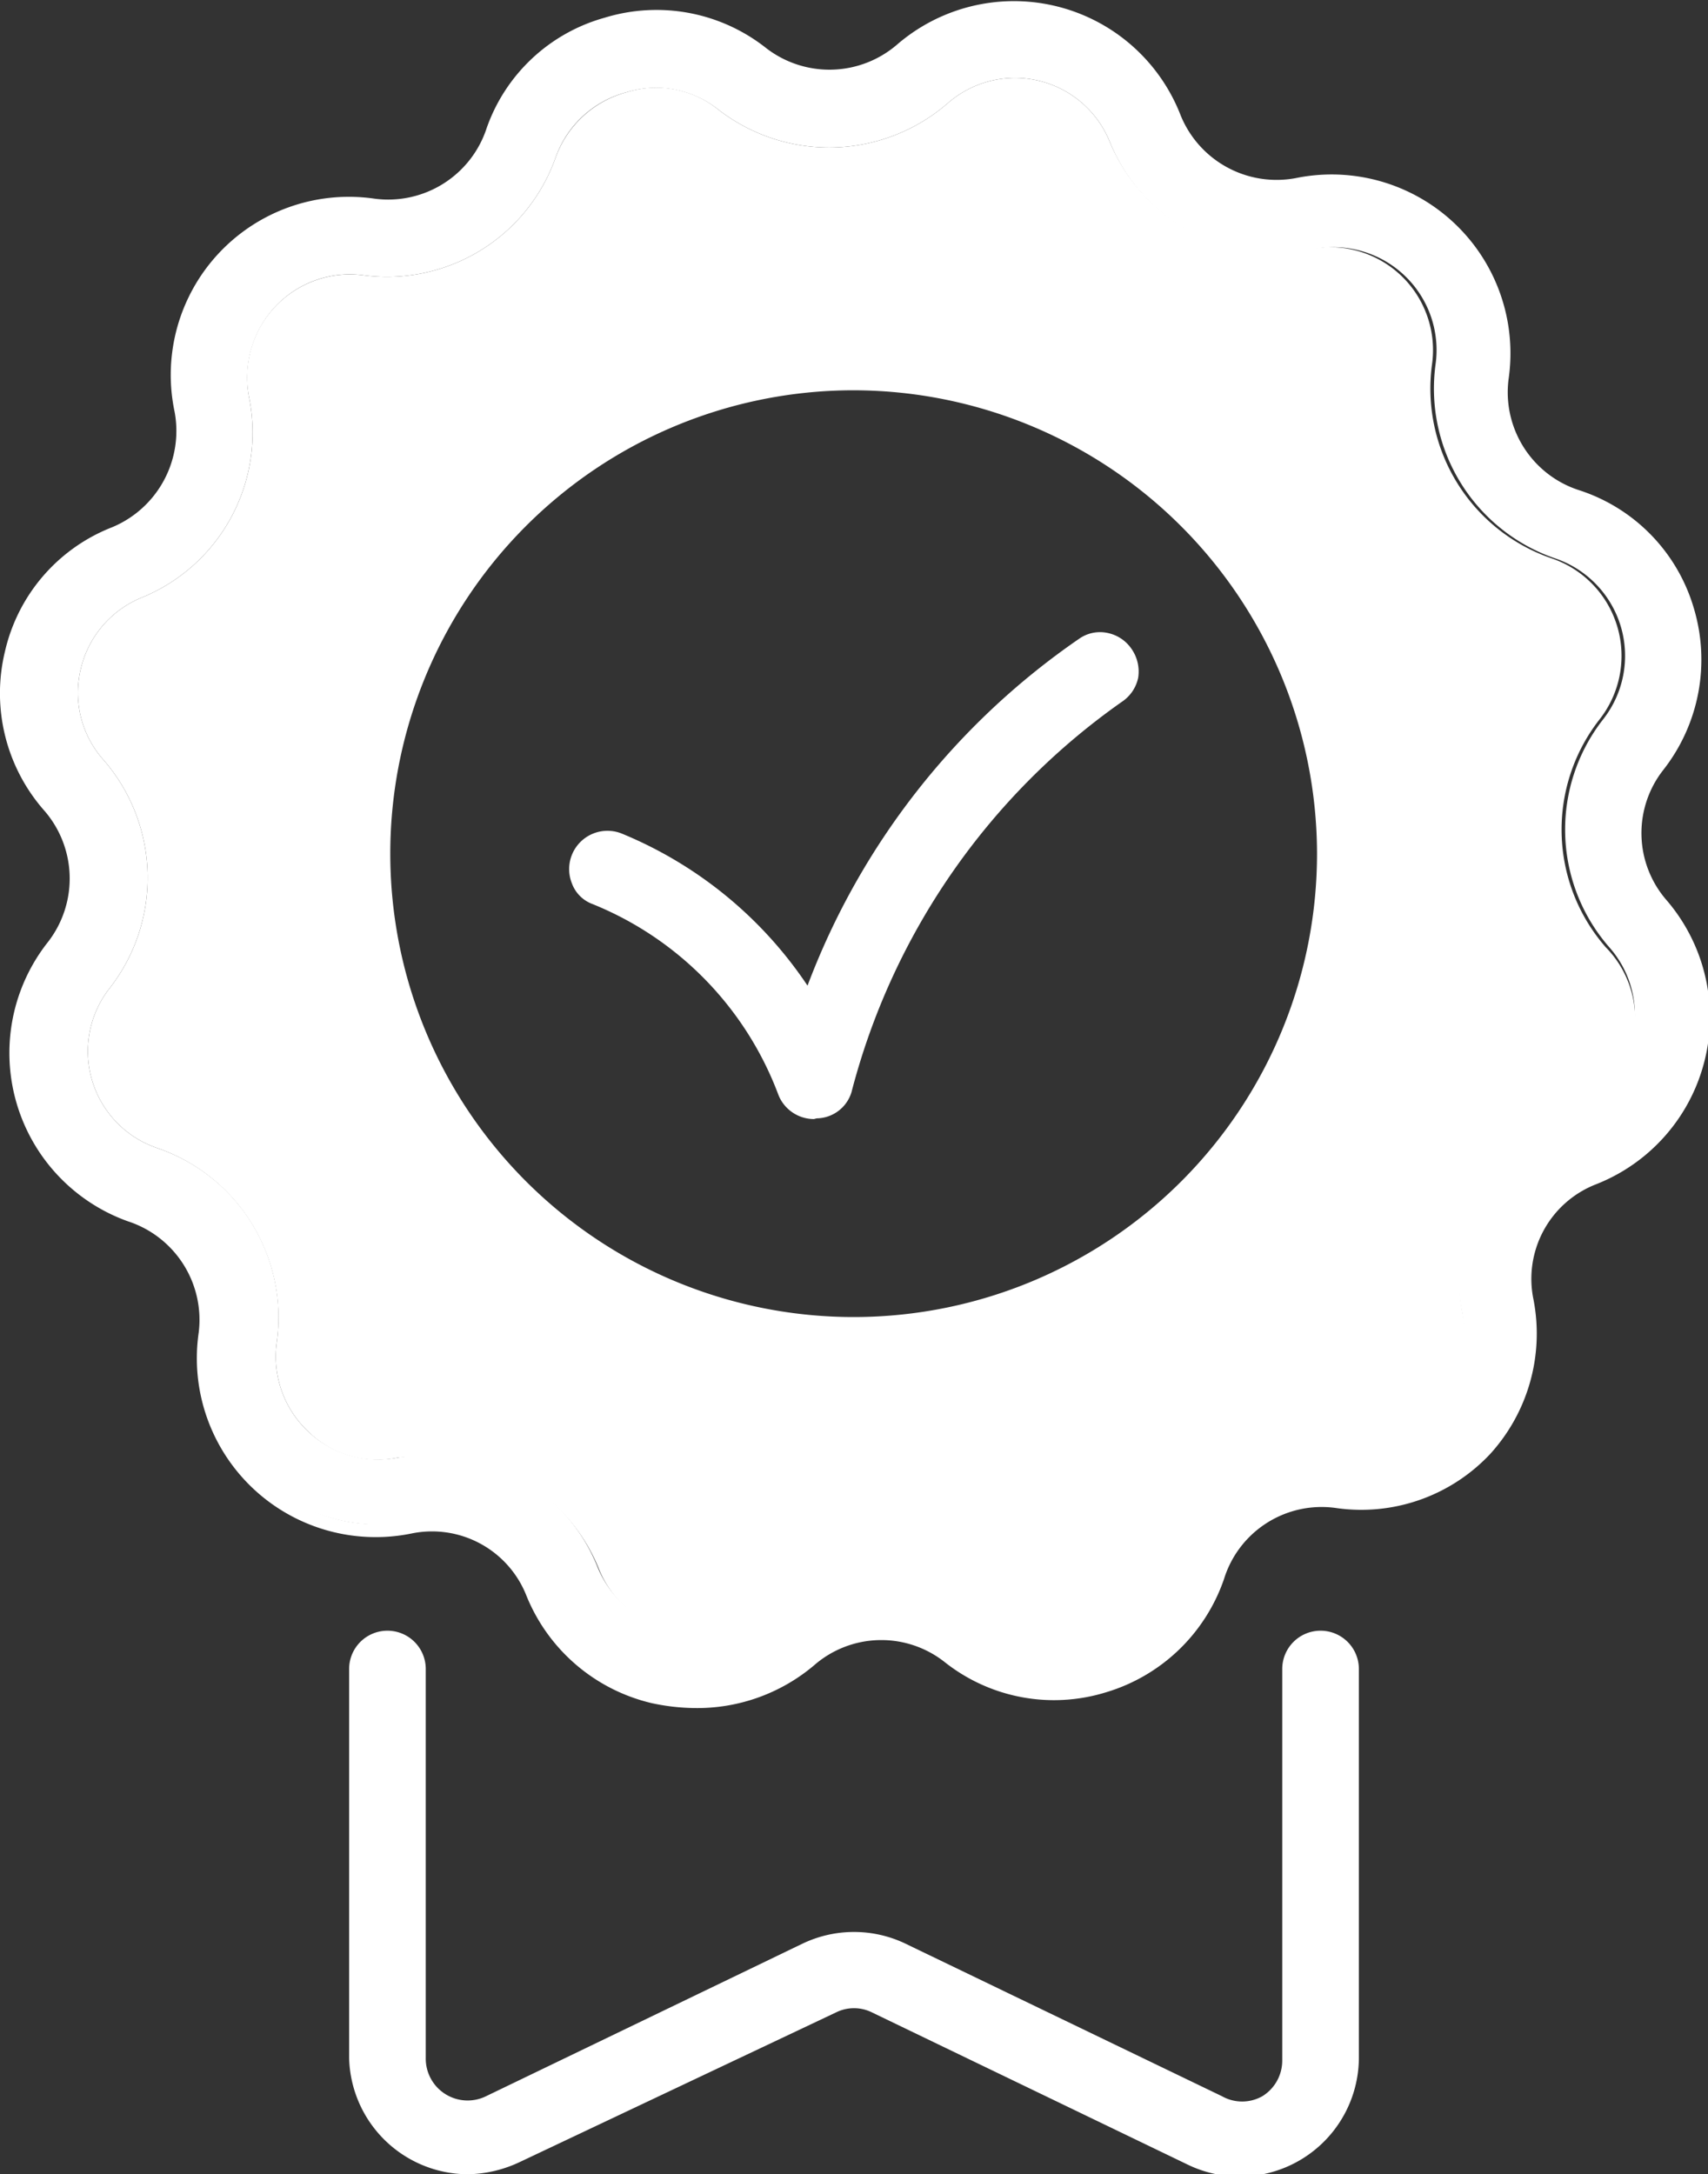
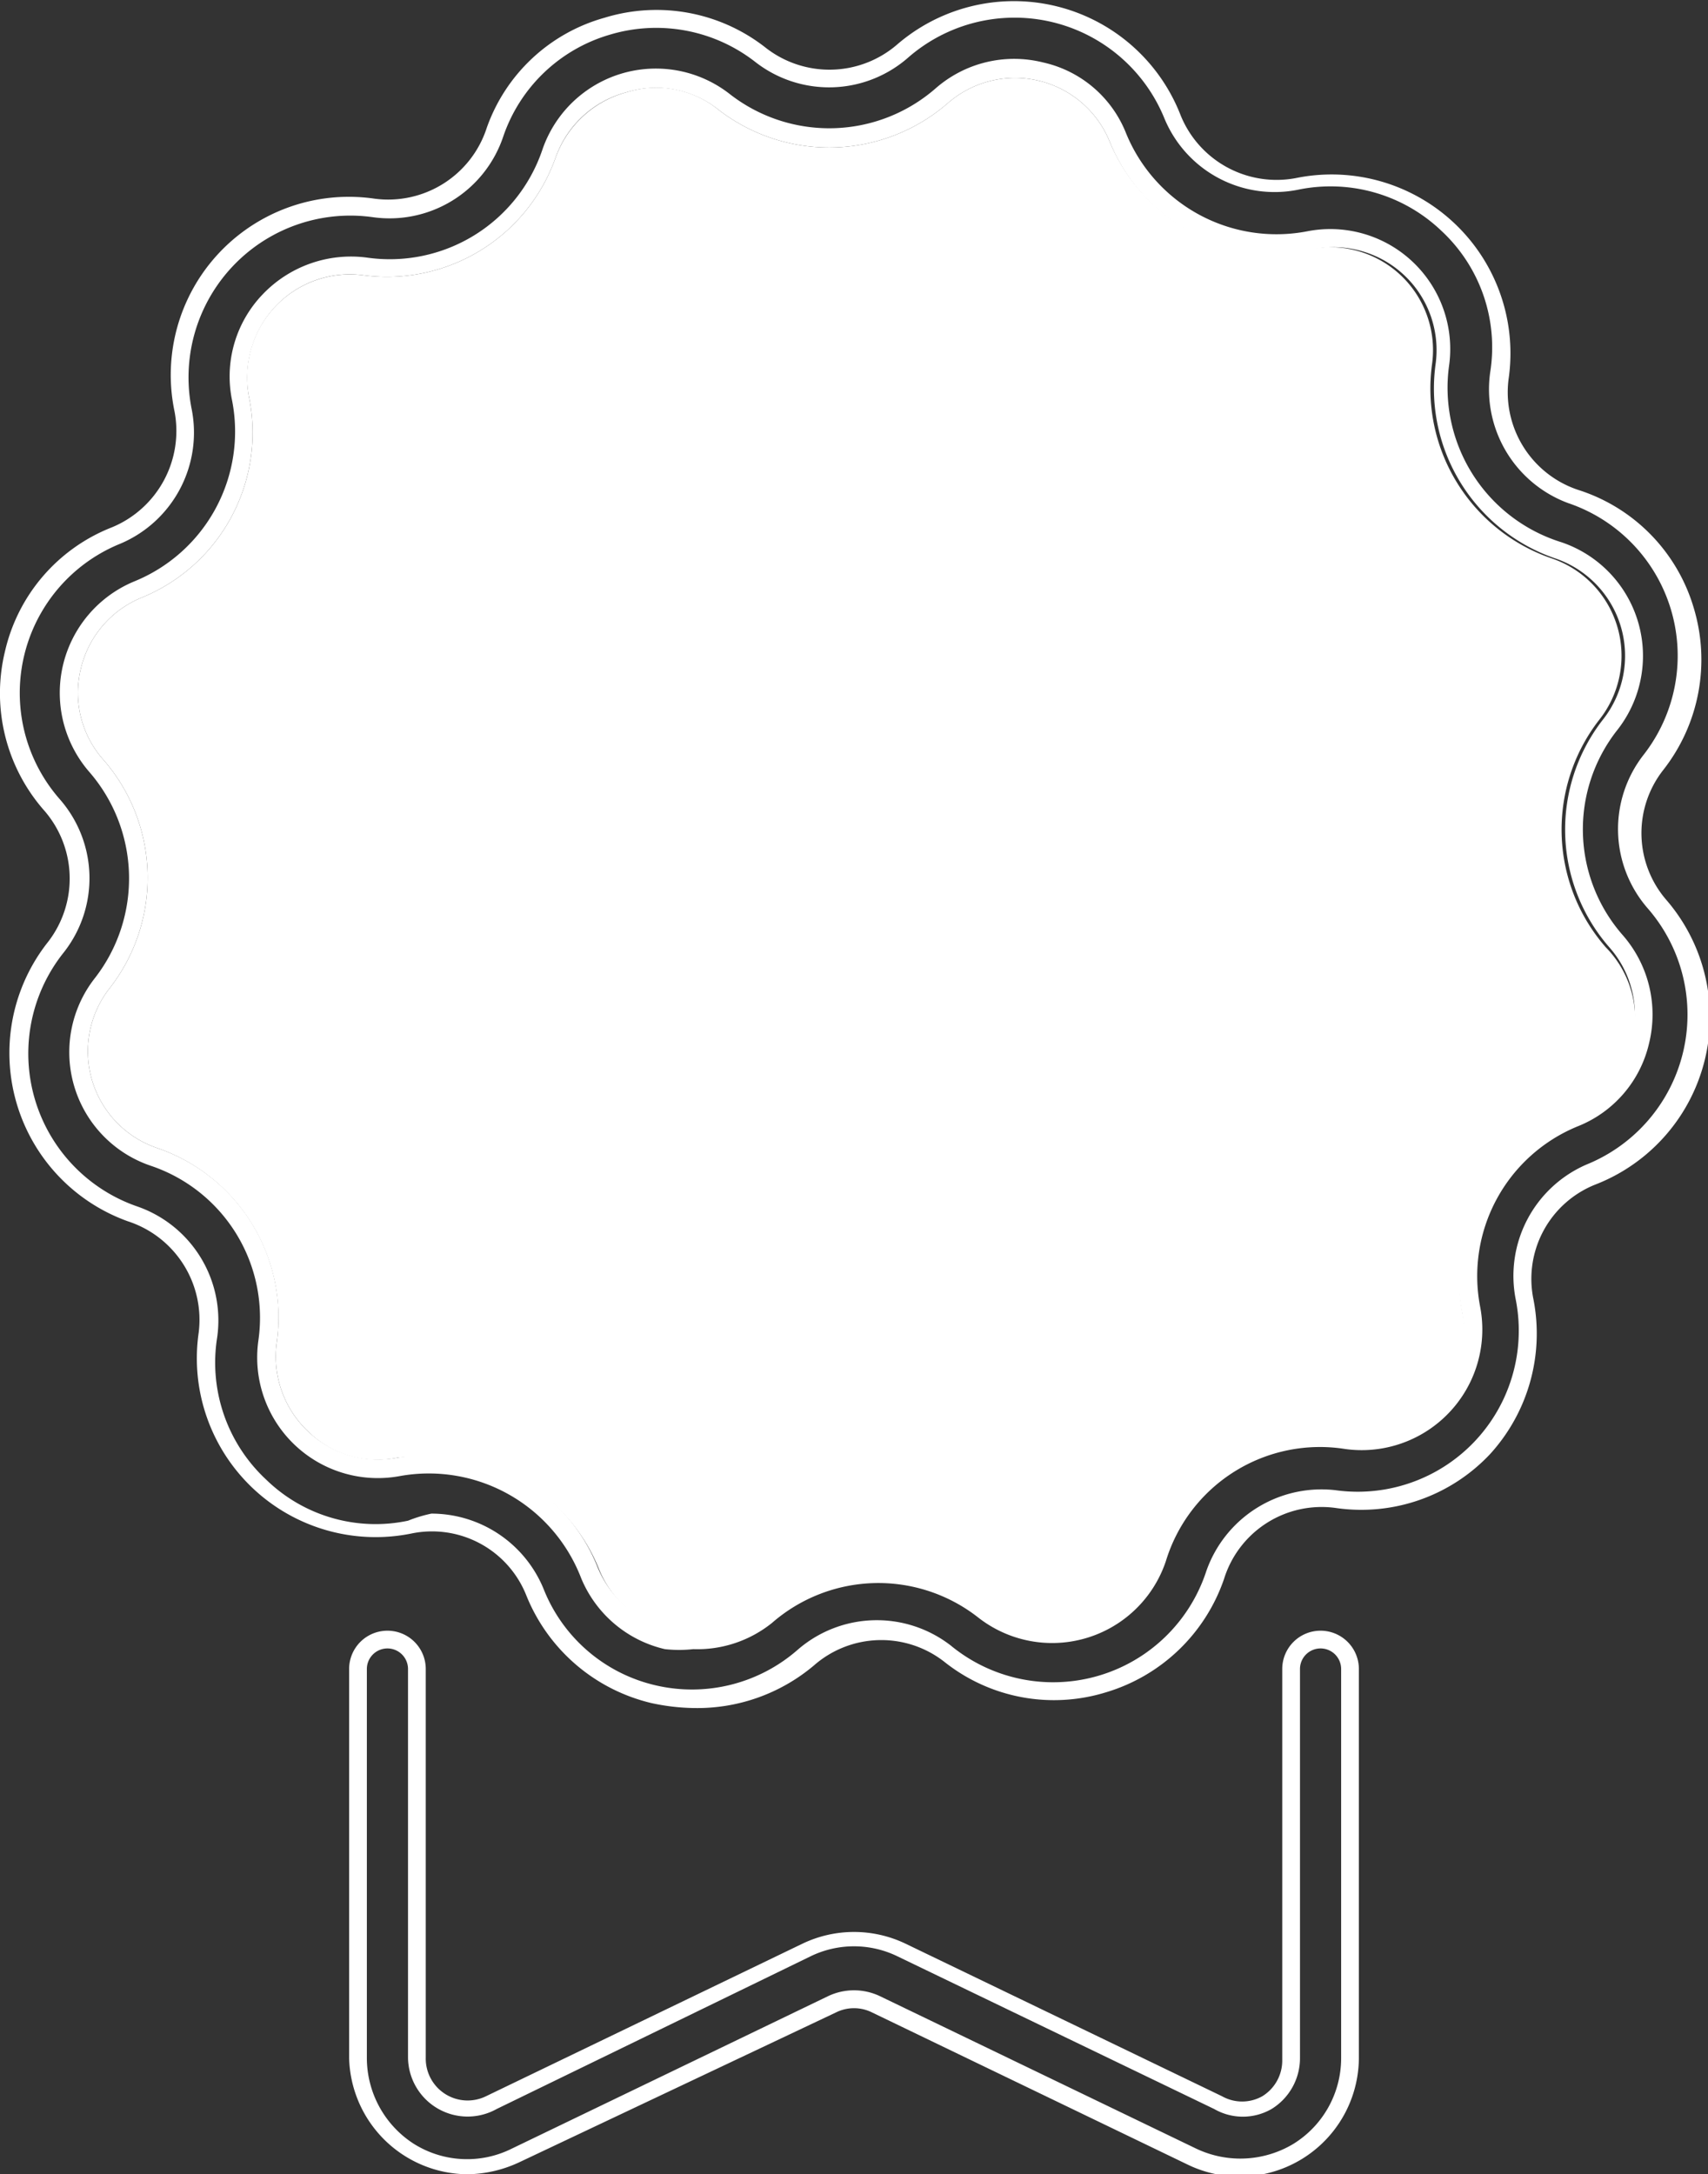
<svg xmlns="http://www.w3.org/2000/svg" viewBox="0 0 24.07 30.64">
  <rect x="0" y="0" width="24.07" height="30.64" fill="#333333" stroke="none" />
  <defs>
    <style>.cls-1{fill:#fff;}</style>
  </defs>
  <g id="Capa_2" data-name="Capa 2">
    <g id="Capa_1-2" data-name="Capa 1">
      <path class="cls-1" d="M22.63,13.35a2.52,2.52,0,0,1-.09-3.21,1.45,1.45,0,0,0-.67-2.27,2.53,2.53,0,0,1-1.69-2.73,1.45,1.45,0,0,0-1.71-1.63A2.53,2.53,0,0,1,15.64,2a1.44,1.44,0,0,0-2.29-.54,2.55,2.55,0,0,1-3.22.09,1.39,1.39,0,0,0-1.3-.25,1.47,1.47,0,0,0-1,.92A2.52,2.52,0,0,1,5.13,3.88,1.45,1.45,0,0,0,3.51,5.6,2.51,2.51,0,0,1,2,8.42a1.44,1.44,0,0,0-.86,1,1.42,1.42,0,0,0,.32,1.29,2.53,2.53,0,0,1,.09,3.21,1.44,1.44,0,0,0,.67,2.26,2.53,2.53,0,0,1,1.68,2.74,1.45,1.45,0,0,0,.44,1.25,1.39,1.39,0,0,0,1.27.37,2.77,2.77,0,0,1,.49,0,2.5,2.5,0,0,1,2.34,1.57,1.45,1.45,0,0,0,2.3.55,2.52,2.52,0,0,1,3.21-.09,1.45,1.45,0,0,0,1.3.25,1.43,1.43,0,0,0,1-.92,2.54,2.54,0,0,1,2.74-1.69,1.42,1.42,0,0,0,1.25-.43,1.44,1.44,0,0,0,.37-1.28,2.54,2.54,0,0,1,1.53-2.83,1.42,1.42,0,0,0,.87-1A1.44,1.44,0,0,0,22.63,13.35ZM12.12,19.09A7.11,7.11,0,1,1,19.23,12,7.11,7.11,0,0,1,12.12,19.09Z" />
-       <path class="cls-1" d="M6.08,20.63a2.41,2.41,0,0,1,2.23,1.5,1.57,1.57,0,0,0,2.49.59,2.4,2.4,0,0,1,3-.08,1.57,1.57,0,0,0,2.46-.73,2.4,2.4,0,0,1,2.6-1.6h0a1.57,1.57,0,0,0,1.76-1.86,2.4,2.4,0,0,1,1.46-2.69,1.57,1.57,0,0,0,.59-2.49,2.41,2.41,0,0,1-.08-3.06,1.55,1.55,0,0,0,.27-1.41,1.53,1.53,0,0,0-1-1,2.41,2.41,0,0,1-1.6-2.61,1.57,1.57,0,0,0-1.86-1.76,2.41,2.41,0,0,1-2.69-1.45,1.57,1.57,0,0,0-2.49-.6,2.41,2.41,0,0,1-3.06.09,1.56,1.56,0,0,0-2.45.73,2.41,2.41,0,0,1-2.61,1.6A1.57,1.57,0,0,0,3.39,5.62,2.41,2.41,0,0,1,1.94,8.31a1.57,1.57,0,0,0-.6,2.49,2.41,2.41,0,0,1,.09,3.06,1.53,1.53,0,0,0-.27,1.41,1.55,1.55,0,0,0,1,1,2.41,2.41,0,0,1,1.6,2.6,1.56,1.56,0,0,0,.47,1.36,1.58,1.58,0,0,0,1.39.41,1.8,1.8,0,0,1,.46-.05Zm3.7,3.31a2.22,2.22,0,0,1-.57-.07,2.36,2.36,0,0,1-1.67-1.43,1.56,1.56,0,0,0-1.76-1A2.4,2.4,0,0,1,2.94,18.8a1.59,1.59,0,0,0-1-1.71A2.4,2.4,0,0,1,.77,13.35a1.58,1.58,0,0,0-.05-2,2.39,2.39,0,0,1,.91-3.8,1.57,1.57,0,0,0,1-1.76A2.4,2.4,0,0,1,5.27,2.94a1.58,1.58,0,0,0,1.7-1A2.39,2.39,0,0,1,8.56.37a2.34,2.34,0,0,1,2.16.41,1.57,1.57,0,0,0,2-.06,2.39,2.39,0,0,1,3.8.91,1.58,1.58,0,0,0,1.77,1,2.4,2.4,0,0,1,2.84,2.69,1.56,1.56,0,0,0,1,1.7,2.4,2.4,0,0,1,1.12,3.75,1.57,1.57,0,0,0,.06,2,2.41,2.41,0,0,1-.91,3.81,1.56,1.56,0,0,0-1,1.76,2.41,2.41,0,0,1-2.69,2.84,1.57,1.57,0,0,0-1.71,1.05,2.39,2.39,0,0,1-3.74,1.11,1.58,1.58,0,0,0-2,.06,2.33,2.33,0,0,1-1.56.59Z" />
      <path class="cls-1" d="M9.78,24.07a3,3,0,0,1-.6-.07,2.53,2.53,0,0,1-1.76-1.51,1.43,1.43,0,0,0-1.62-.88,2.52,2.52,0,0,1-3-2.83,1.46,1.46,0,0,0-1-1.57A2.52,2.52,0,0,1,.68,13.27a1.46,1.46,0,0,0-.05-1.84A2.5,2.5,0,0,1,.07,9.18,2.47,2.47,0,0,1,1.58,7.43,1.47,1.47,0,0,0,2.46,5.8a2.51,2.51,0,0,1,2.82-3,1.46,1.46,0,0,0,1.58-1A2.46,2.46,0,0,1,8.52.25,2.49,2.49,0,0,1,10.8.68,1.46,1.46,0,0,0,12.64.63a2.52,2.52,0,0,1,4,1,1.46,1.46,0,0,0,1.62.88,2.52,2.52,0,0,1,3,2.83,1.45,1.45,0,0,0,1,1.57,2.48,2.48,0,0,1,1.61,1.66,2.52,2.52,0,0,1-.43,2.28,1.44,1.44,0,0,0,.05,1.84,2.53,2.53,0,0,1-1,4,1.43,1.43,0,0,0-.88,1.62A2.52,2.52,0,0,1,21,20.49a2.49,2.49,0,0,1-2.18.76,1.44,1.44,0,0,0-1.57,1,2.52,2.52,0,0,1-1.67,1.6,2.48,2.48,0,0,1-2.27-.43,1.44,1.44,0,0,0-1.84.05A2.55,2.55,0,0,1,9.78,24.07Zm-3.7-2.74a1.71,1.71,0,0,1,1.58,1.06,2.24,2.24,0,0,0,1.58,1.36,2.26,2.26,0,0,0,2-.5,1.7,1.7,0,0,1,2.16-.06A2.27,2.27,0,0,0,17,22.14,1.72,1.72,0,0,1,18.82,21a2.27,2.27,0,0,0,2.54-2.69,1.71,1.71,0,0,1,1-1.9,2.28,2.28,0,0,0,.86-3.61,1.7,1.7,0,0,1-.06-2.16,2.27,2.27,0,0,0-1.06-3.55A1.71,1.71,0,0,1,21,5.25a2.24,2.24,0,0,0-.69-2,2.26,2.26,0,0,0-2-.58,1.68,1.68,0,0,1-1.9-1A2.28,2.28,0,0,0,12.8.81a1.69,1.69,0,0,1-2.16.06A2.27,2.27,0,0,0,8.59.49a2.25,2.25,0,0,0-1.5,1.44A1.69,1.69,0,0,1,5.25,3.06,2.28,2.28,0,0,0,2.7,5.76a1.7,1.7,0,0,1-1,1.9,2.27,2.27,0,0,0-.86,3.6,1.69,1.69,0,0,1,.06,2.16A2.28,2.28,0,0,0,1.93,17a1.7,1.7,0,0,1,1.13,1.85,2.25,2.25,0,0,0,.69,2,2.21,2.21,0,0,0,2,.58A1.93,1.93,0,0,1,6.08,21.33Zm3.69,1.91a1.83,1.83,0,0,1-.4,0,1.69,1.69,0,0,1-1.18-1A2.3,2.3,0,0,0,5.64,20.8a1.7,1.7,0,0,1-2-1.9,2.26,2.26,0,0,0-1.51-2.47,1.69,1.69,0,0,1-.79-2.65,2.29,2.29,0,0,0-.08-2.9,1.7,1.7,0,0,1,.64-2.69A2.28,2.28,0,0,0,3.27,5.64,1.67,1.67,0,0,1,3.7,4.15a1.72,1.72,0,0,1,1.47-.52A2.27,2.27,0,0,0,7.64,2.12a1.69,1.69,0,0,1,2.65-.79,2.28,2.28,0,0,0,2.89-.08A1.68,1.68,0,0,1,14.7.88a1.64,1.64,0,0,1,1.17,1,2.29,2.29,0,0,0,2.55,1.38,1.69,1.69,0,0,1,2,1.9A2.28,2.28,0,0,0,22,7.64a1.69,1.69,0,0,1,.79,2.65,2.26,2.26,0,0,0,.08,2.89,1.7,1.7,0,0,1,.37,1.52,1.66,1.66,0,0,1-1,1.17,2.28,2.28,0,0,0-1.38,2.55,1.7,1.7,0,0,1-1.9,2A2.27,2.27,0,0,0,16.43,22a1.69,1.69,0,0,1-2.65.79,2.28,2.28,0,0,0-2.9.08A1.68,1.68,0,0,1,9.77,23.24ZM6.08,20.51a2.5,2.5,0,0,1,2.34,1.57,1.45,1.45,0,0,0,2.3.55,2.52,2.52,0,0,1,3.21-.09,1.47,1.47,0,0,0,1.31.25,1.43,1.43,0,0,0,1-.92,2.54,2.54,0,0,1,2.74-1.69,1.44,1.44,0,0,0,1.62-1.71,2.54,2.54,0,0,1,1.53-2.83,1.42,1.42,0,0,0,.87-1,1.44,1.44,0,0,0-.32-1.29,2.52,2.52,0,0,1-.09-3.21,1.45,1.45,0,0,0-.67-2.27,2.53,2.53,0,0,1-1.69-2.73,1.45,1.45,0,0,0-1.71-1.63A2.52,2.52,0,0,1,15.64,2a1.44,1.44,0,0,0-2.29-.54,2.55,2.55,0,0,1-3.22.09,1.41,1.41,0,0,0-1.3-.25,1.45,1.45,0,0,0-1,.92A2.52,2.52,0,0,1,5.13,3.88a1.44,1.44,0,0,0-1.25.44A1.47,1.47,0,0,0,3.51,5.6,2.51,2.51,0,0,1,2,8.42a1.44,1.44,0,0,0-.86,1,1.42,1.42,0,0,0,.32,1.29,2.53,2.53,0,0,1,.09,3.21,1.44,1.44,0,0,0,.67,2.26,2.52,2.52,0,0,1,1.68,2.74,1.45,1.45,0,0,0,.44,1.25,1.43,1.43,0,0,0,1.27.37A2.7,2.7,0,0,1,6.08,20.51Z" />
-       <path class="cls-1" d="M12,5.38A6.66,6.66,0,1,0,18.69,12,6.65,6.65,0,0,0,12,5.38Zm0,14.14A7.49,7.49,0,1,1,19.51,12,7.5,7.5,0,0,1,12,19.52Z" />
-       <path class="cls-1" d="M12,19.64A7.61,7.61,0,1,1,19.64,12,7.61,7.61,0,0,1,12,19.64Zm0-15A7.36,7.36,0,1,0,19.39,12,7.36,7.36,0,0,0,12,4.68Zm0,14.13A6.78,6.78,0,1,1,18.81,12,6.79,6.79,0,0,1,12,18.81ZM12,5.5A6.53,6.53,0,1,0,18.56,12,6.54,6.54,0,0,0,12,5.5Z" />
-       <path class="cls-1" d="M17.48,30.51a1.64,1.64,0,0,1-.68-.15l-4.46-2.15a.68.68,0,0,0-.62,0L7.26,30.36A1.55,1.55,0,0,1,5.05,29V23.52a.41.41,0,1,1,.82,0V29a.72.72,0,0,0,1,.65l4.46-2.15a1.57,1.57,0,0,1,1.34,0l4.46,2.15a.72.72,0,0,0,1-.65V23.52a.42.42,0,0,1,.42-.42.41.41,0,0,1,.41.42V29a1.55,1.55,0,0,1-1.54,1.55Z" />
+       <path class="cls-1" d="M12,19.64A7.61,7.61,0,1,1,19.64,12,7.61,7.61,0,0,1,12,19.64Zm0-15Zm0,14.13A6.78,6.78,0,1,1,18.81,12,6.79,6.79,0,0,1,12,18.81ZM12,5.5A6.53,6.53,0,1,0,18.56,12,6.54,6.54,0,0,0,12,5.5Z" />
      <path class="cls-1" d="M6.59,30.64A1.68,1.68,0,0,1,4.92,29V23.52a.54.54,0,0,1,1.08,0V29a.59.59,0,0,0,.85.54l4.46-2.15a1.68,1.68,0,0,1,1.45,0l4.46,2.15a.58.58,0,0,0,.57,0,.59.59,0,0,0,.28-.51V23.52a.54.54,0,0,1,.54-.54.54.54,0,0,1,.54.54V29a1.68,1.68,0,0,1-2.4,1.51l-4.46-2.15a.57.57,0,0,0-.51,0L7.32,30.47A1.77,1.77,0,0,1,6.59,30.64ZM5.46,23.23a.29.29,0,0,0-.29.29V29a1.44,1.44,0,0,0,.66,1.21,1.41,1.41,0,0,0,1.38.07l4.46-2.15a.85.85,0,0,1,.73,0l4.46,2.15a1.45,1.45,0,0,0,1.37-.07A1.42,1.42,0,0,0,18.9,29V23.52a.29.29,0,1,0-.58,0V29a.84.84,0,0,1-.4.72.81.81,0,0,1-.81,0l-4.46-2.15a1.4,1.4,0,0,0-1.23,0L7,29.72A.84.84,0,0,1,5.75,29V23.52A.29.29,0,0,0,5.46,23.23Z" />
      <path class="cls-1" d="M11.47,15.64a.4.4,0,0,1-.38-.26A4.79,4.79,0,0,0,8.4,12.63a.41.41,0,1,1,.32-.76,5.58,5.58,0,0,1,2.68,2.29,10.31,10.31,0,0,1,3.88-5,.41.41,0,0,1,.46.68,9.82,9.82,0,0,0-3.88,5.54.41.41,0,0,1-.37.29Z" />
-       <path class="cls-1" d="M11.47,15.77a.54.54,0,0,1-.5-.34,4.66,4.66,0,0,0-2.62-2.69.49.49,0,0,1-.29-.29.54.54,0,0,1,.71-.7,5.8,5.8,0,0,1,2.61,2.14A10.36,10.36,0,0,1,15.21,9a.51.51,0,0,1,.4-.08.54.54,0,0,1,.34.23.56.56,0,0,1,.09.4.54.54,0,0,1-.23.34A9.69,9.69,0,0,0,12,15.39a.52.52,0,0,1-.49.37ZM8.56,12l-.11,0a.29.29,0,0,0-.16.38.28.28,0,0,0,.15.15,4.91,4.91,0,0,1,2.76,2.82.29.29,0,0,0,.27.19v0a.31.31,0,0,0,.27-.21,9.86,9.86,0,0,1,3.92-5.6.3.3,0,0,0,.12-.19.26.26,0,0,0,0-.21.26.26,0,0,0-.19-.12.26.26,0,0,0-.21,0,10.14,10.14,0,0,0-3.83,5l-.09.23-.13-.21A5.54,5.54,0,0,0,8.67,12Z" />
    </g>
  </g>
</svg>